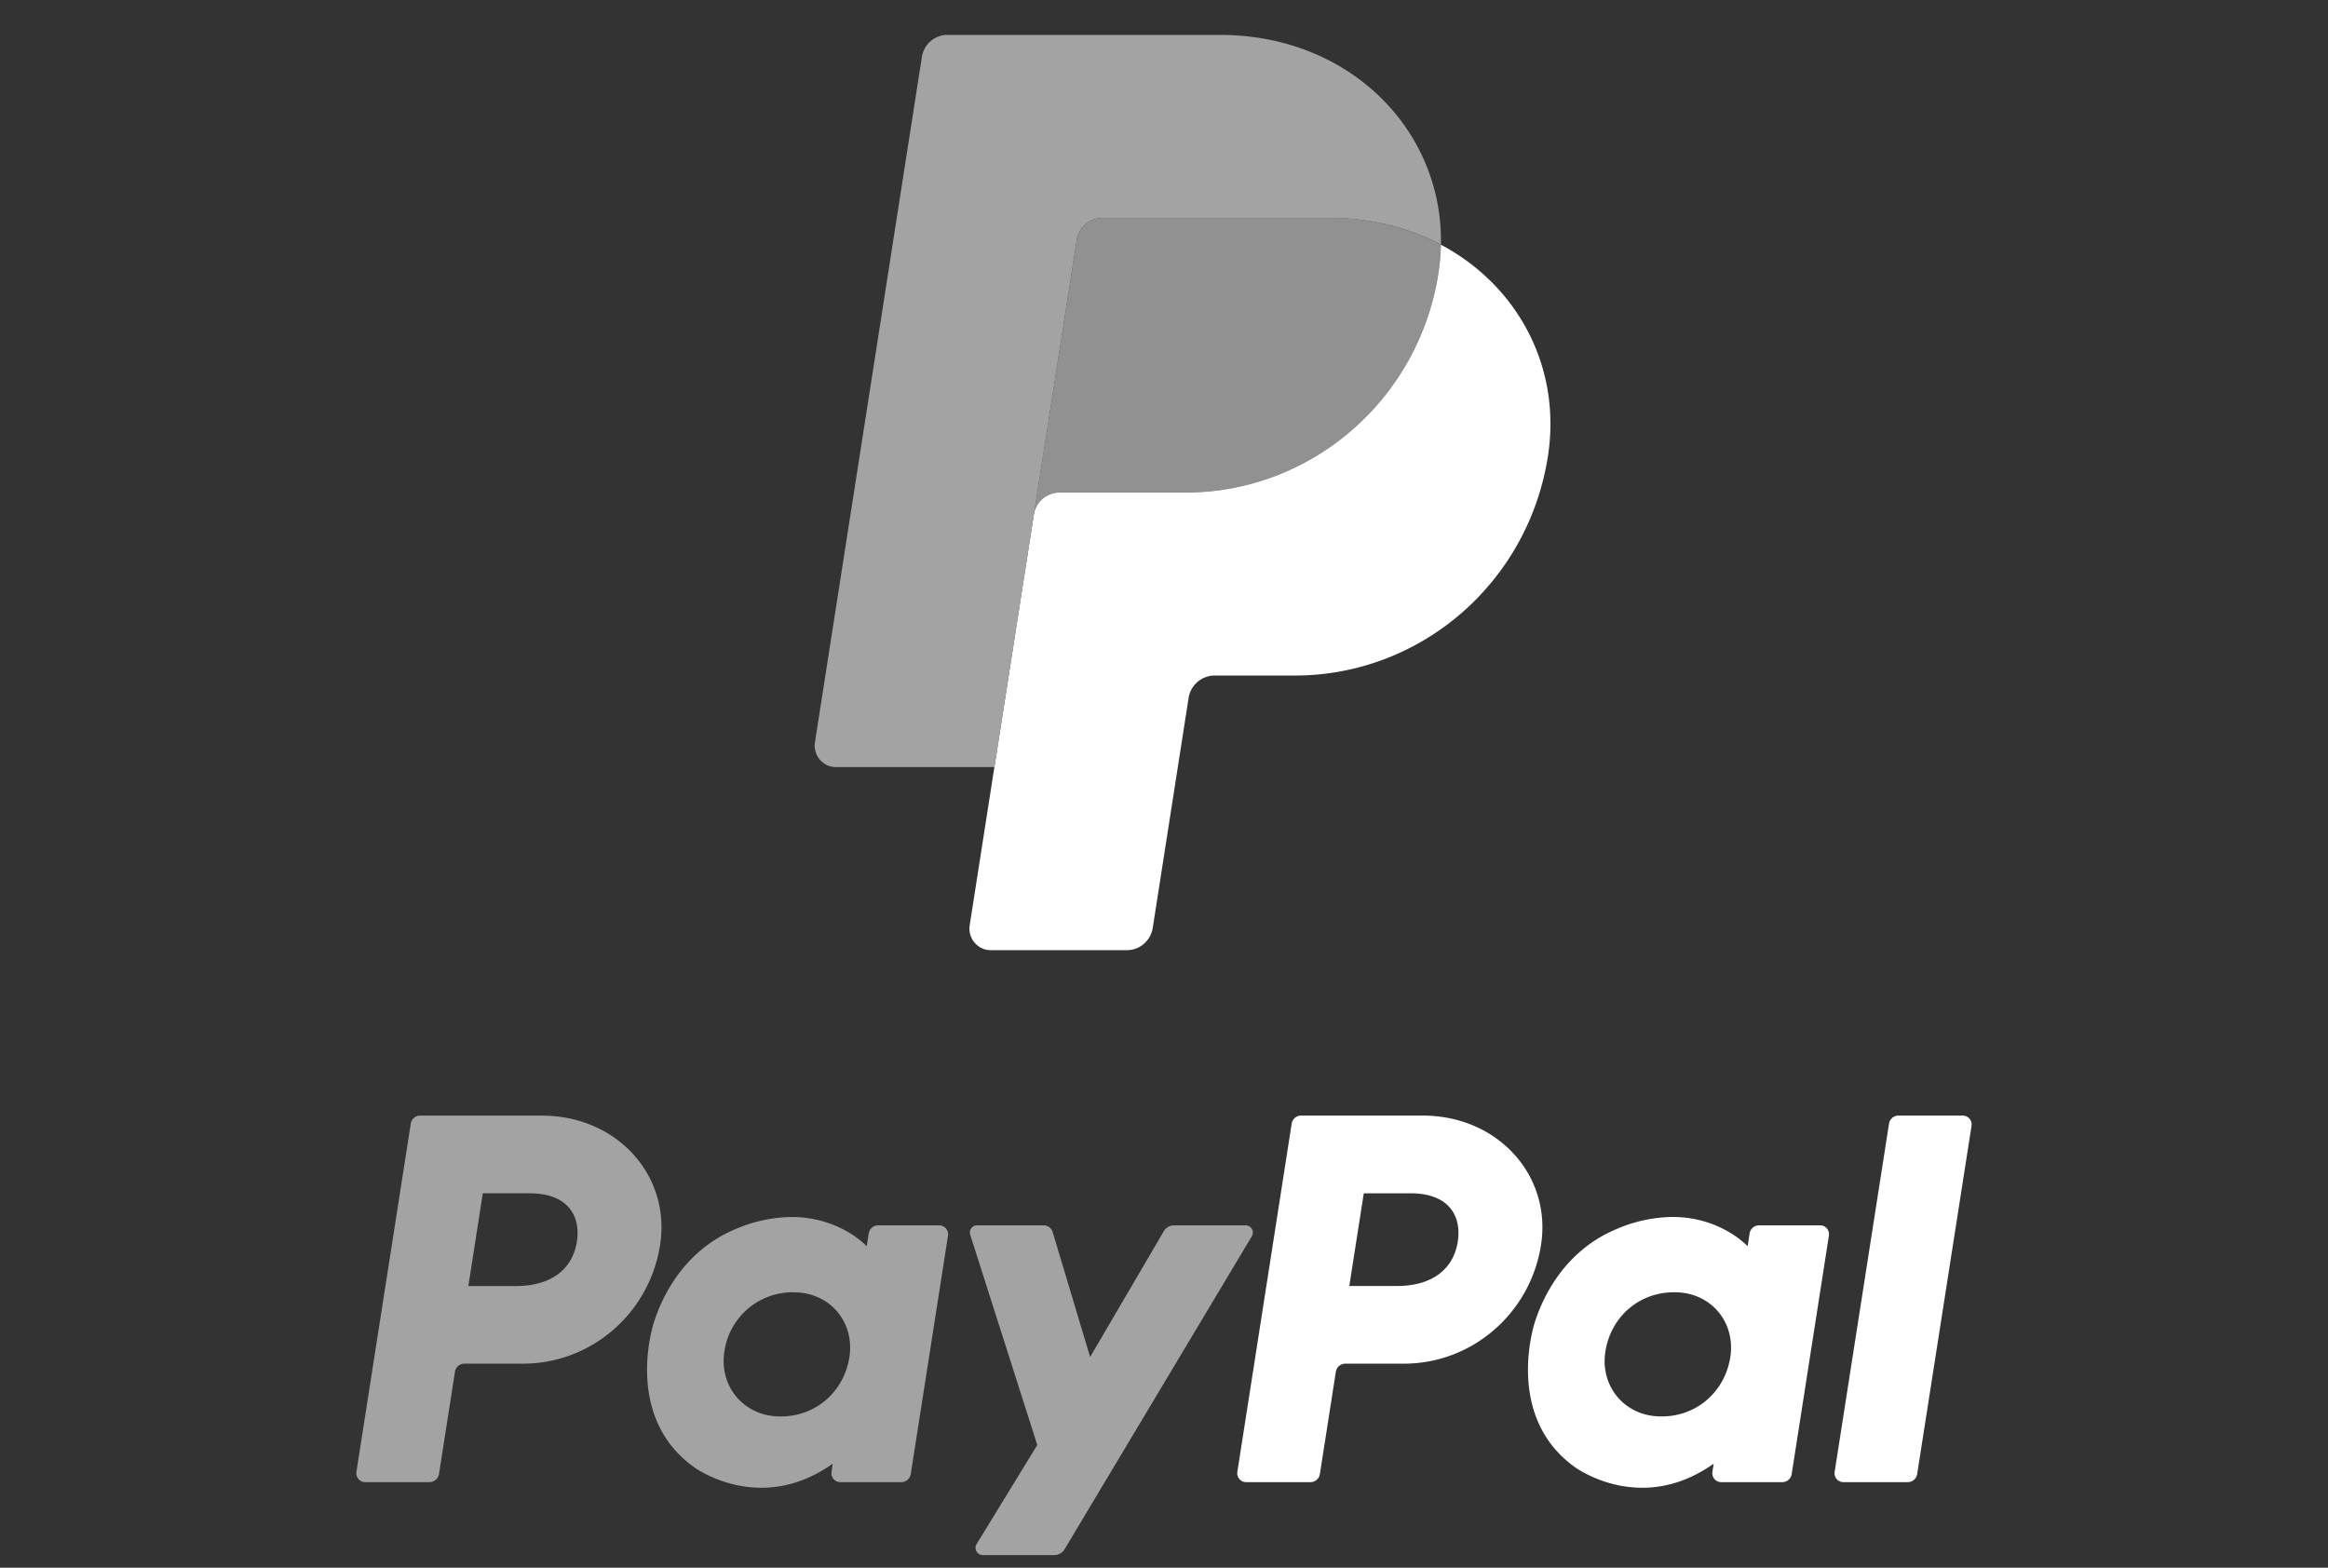
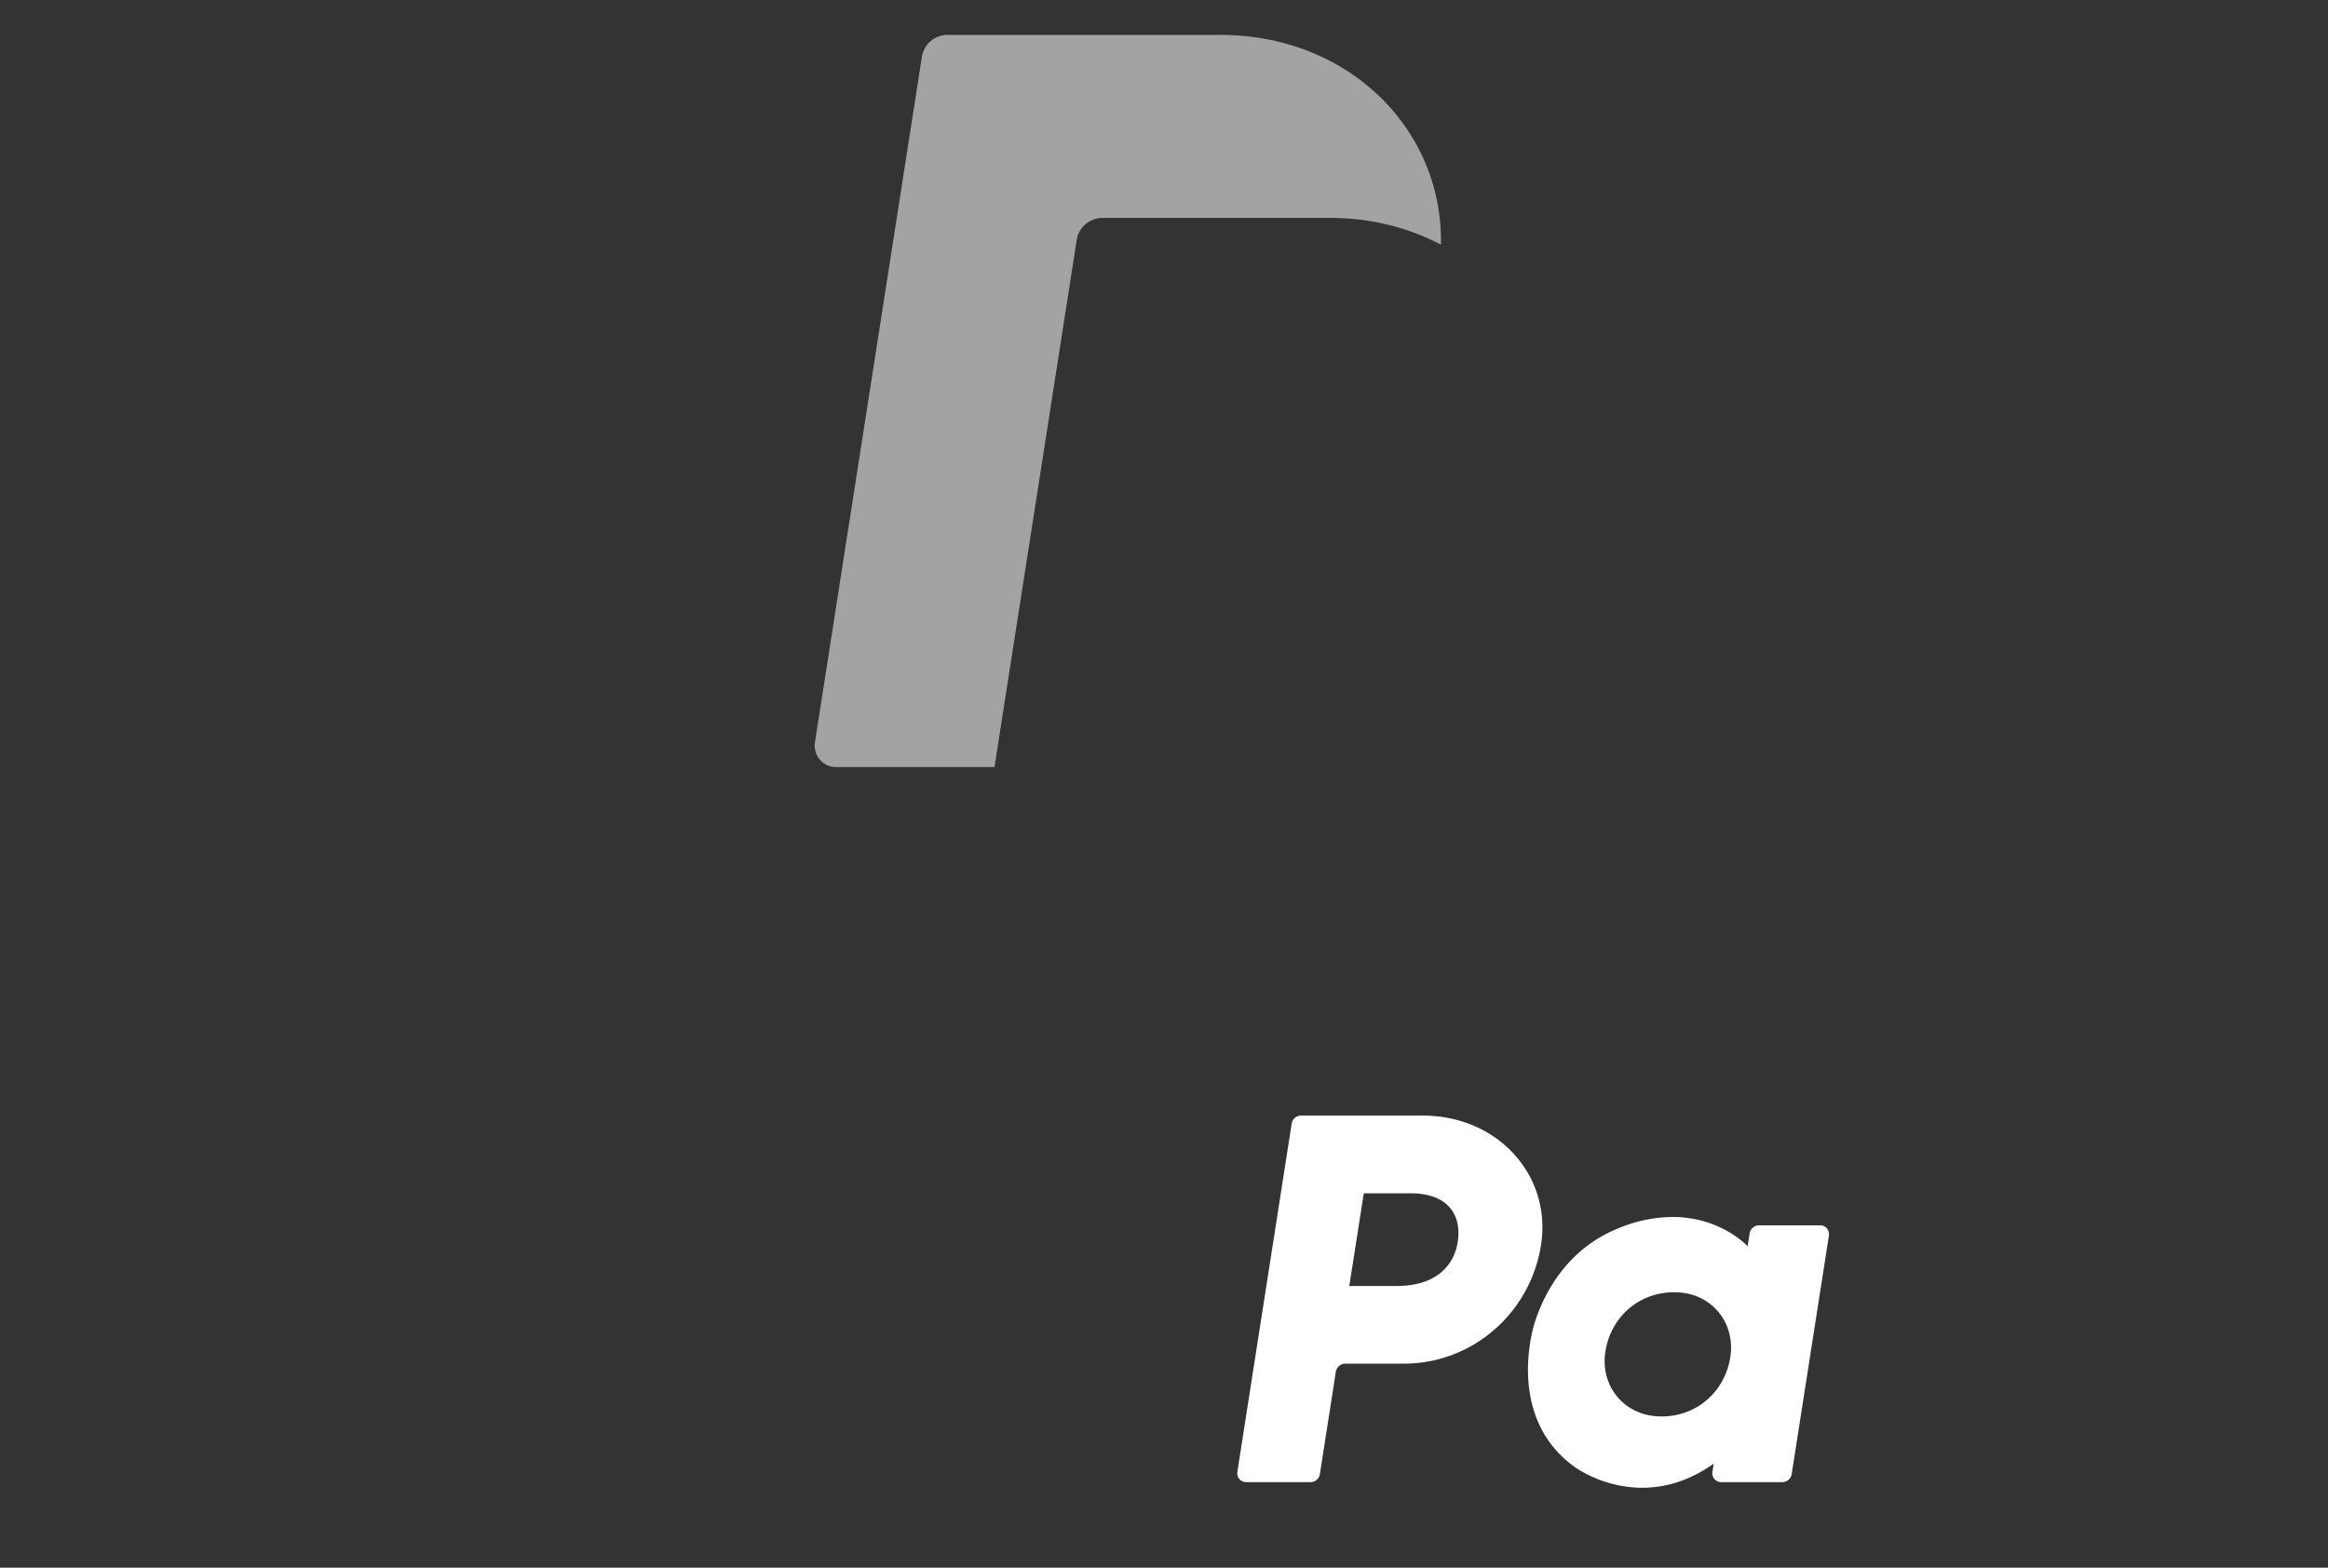
<svg xmlns="http://www.w3.org/2000/svg" width="49" height="33" fill="none">
  <rect width="100%" height="100%" fill="#333333" stroke="none" />
  <g clip-path="url(#a)">
-     <path d="M8.844 23.483a.2.2 0 00-.198.172l-1.144 7.327a.19.19 0 00.106.2c.024.01.05.017.077.017h1.357a.204.204 0 00.198-.171l.336-2.152a.2.2 0 01.198-.171h1.233c1.44 0 2.664-1.062 2.887-2.501.226-1.451-.896-2.718-2.487-2.72H8.844zm1.319 1.636h.986c.812 0 1.077.484.993 1.02-.084.536-.494.932-1.28.932H9.858l.304-1.952zm6.49.499a3.058 3.058 0 00-1.18.258c-1.014.427-1.501 1.31-1.708 1.954 0 0-.659 1.965.83 3.044 0 0 1.38 1.039 2.933-.064l-.026.172a.19.19 0 00.042.151.185.185 0 00.14.066h1.288a.201.201 0 00.198-.172l.784-5.017a.188.188 0 00-.183-.217h-1.288a.201.201 0 00-.198.171l-.042.27s-.563-.62-1.59-.616zm.042 1.585c.148 0 .283.02.404.06.556.18.87.718.78 1.303-.113.72-.697 1.25-1.446 1.25-.148 0-.283-.02-.404-.06-.556-.18-.873-.72-.782-1.304a1.45 1.45 0 011.448-1.25z" fill="#A3A3A3" />
    <path d="M27.385 23.483a.201.201 0 00-.198.172l-1.143 7.327a.19.19 0 00.105.2c.024.01.051.017.078.017h1.356a.201.201 0 00.198-.171l.336-2.152a.204.204 0 01.199-.171h1.232c1.441 0 2.664-1.062 2.888-2.502.225-1.45-.897-2.717-2.488-2.72h-2.563zm1.319 1.636h.986c.813 0 1.077.484.993 1.02-.083.536-.494.931-1.28.931H28.4l.305-1.95zm6.49.498a3.06 3.06 0 00-1.179.259c-1.014.427-1.502 1.31-1.709 1.954 0 0-.658 1.965.83 3.044 0 0 1.38 1.039 2.934-.064l-.027.172a.19.19 0 00.106.2c.024.01.05.017.077.017h1.288a.2.2 0 00.198-.172l.783-5.017a.189.189 0 00-.105-.2.185.185 0 00-.078-.017h-1.287a.202.202 0 00-.199.171l-.042.27s-.562-.62-1.59-.617zm.042 1.585c.148 0 .284.02.405.06.555.18.87.72.779 1.304-.112.72-.697 1.25-1.446 1.25-.147 0-.283-.02-.404-.06-.555-.18-.872-.72-.78-1.304.111-.72.697-1.25 1.446-1.25z" fill="#fff" />
-     <path d="M20.565 25.793a.149.149 0 00-.122.062.155.155 0 00-.022.136l1.412 4.426-1.277 2.085a.152.152 0 00.128.232h1.508a.25.25 0 00.215-.122l3.942-6.589a.152.152 0 00-.129-.23h-1.508a.249.249 0 00-.216.124l-1.551 2.647-.788-2.628a.2.2 0 00-.192-.143h-1.4z" fill="#A3A3A3" />
-     <path d="M39.958 23.483a.201.201 0 00-.198.172l-1.144 7.327a.19.19 0 00.105.2c.025.01.051.017.078.017h1.356a.201.201 0 00.198-.171l1.144-7.328a.188.188 0 00-.183-.217h-1.356z" fill="#fff" />
-     <path d="M23.204 4.588c-.27 0-.5.199-.542.469l-.903 5.78a.551.551 0 01.543-.47h2.644c2.66 0 4.917-1.96 5.33-4.617.03-.198.048-.398.052-.599a4.973 4.973 0 00-2.34-.563h-4.784z" fill="#919191" />
-     <path d="M30.328 5.151c-.004.197-.021.397-.052.6-.413 2.656-2.67 4.617-5.33 4.617h-2.644a.551.551 0 00-.543.468l-.829 5.311-.52 3.332a.457.457 0 00.254.48.444.444 0 00.187.042h2.869c.27 0 .5-.2.543-.469l.755-4.842a.557.557 0 01.543-.47h1.69c2.66 0 4.917-1.96 5.33-4.617.292-1.886-.647-3.601-2.253-4.452z" fill="#fff" />
    <path d="M19.946.734a.547.547 0 00-.543.47l-2.25 14.422a.456.456 0 00.253.48.443.443 0 00.187.041h3.339l1.73-11.09a.551.551 0 01.544-.47h4.783c.87 0 1.663.206 2.34.564.046-2.42-1.93-4.416-4.646-4.416h-5.737z" fill="#A3A3A3" />
  </g>
  <defs>
    <clipPath id="a">
      <path fill="#fff" transform="translate(.5 .734)" d="M0 0H48V32H0z" />
    </clipPath>
  </defs>
</svg>